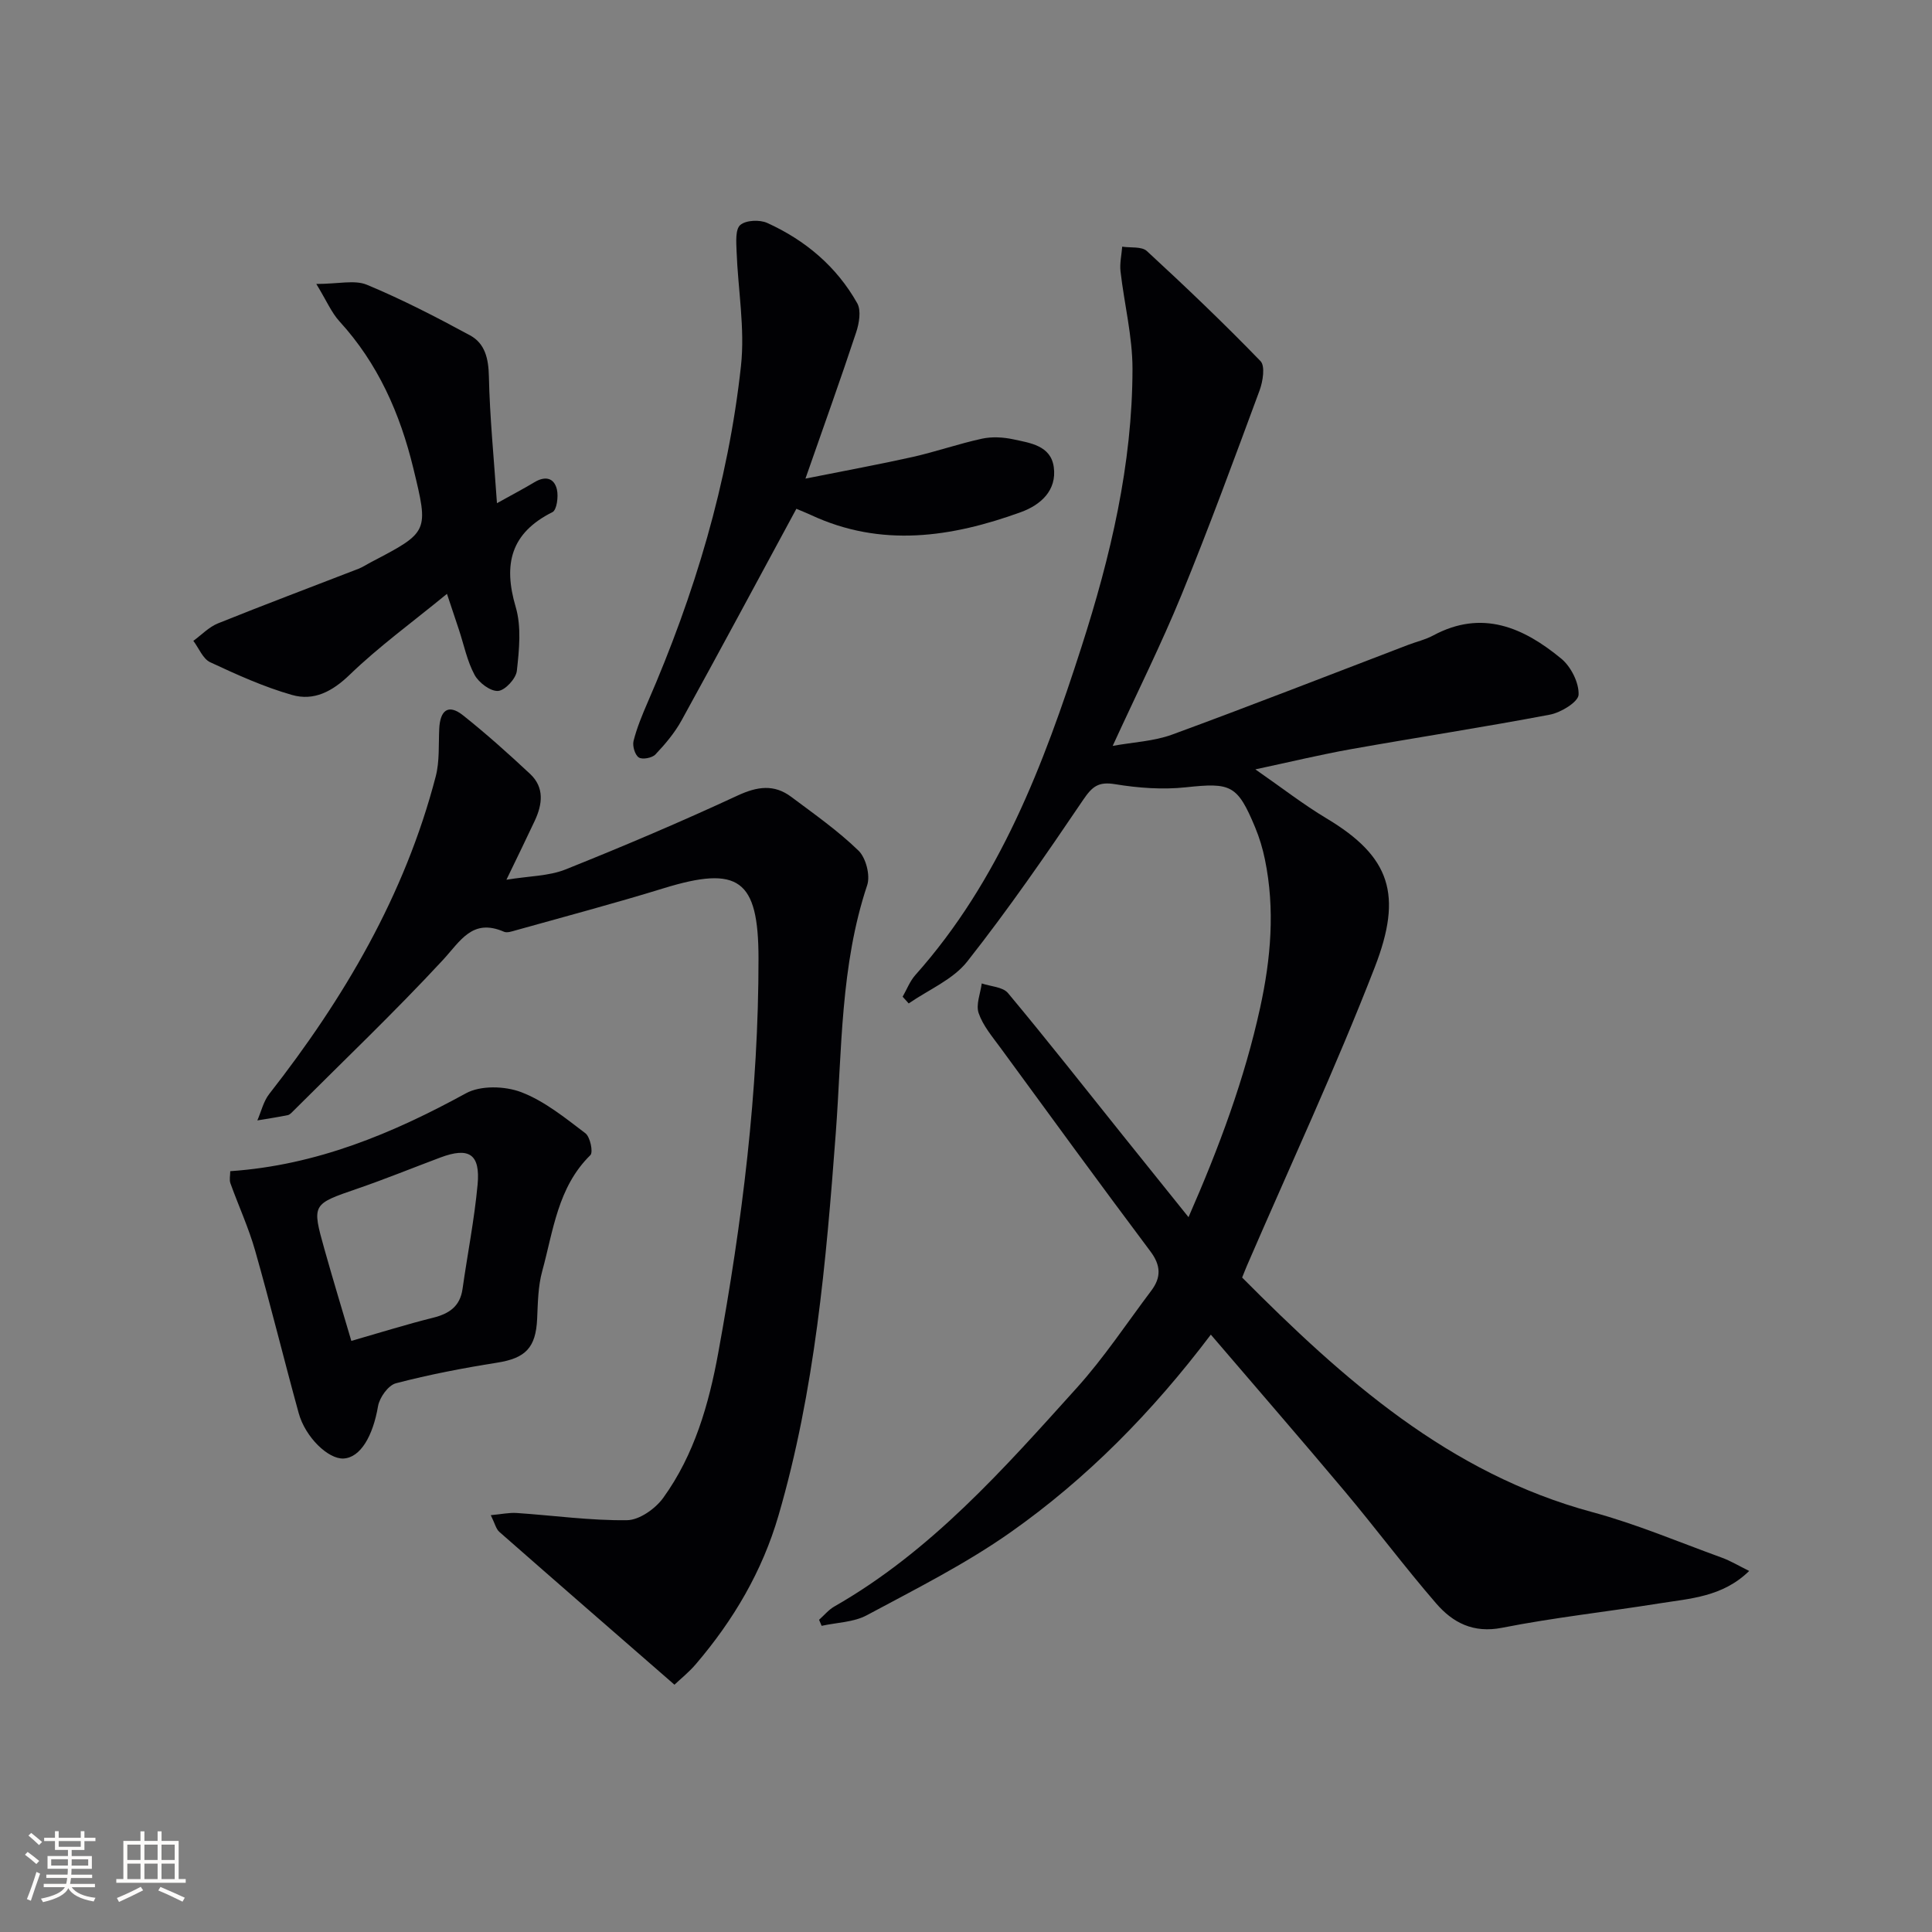
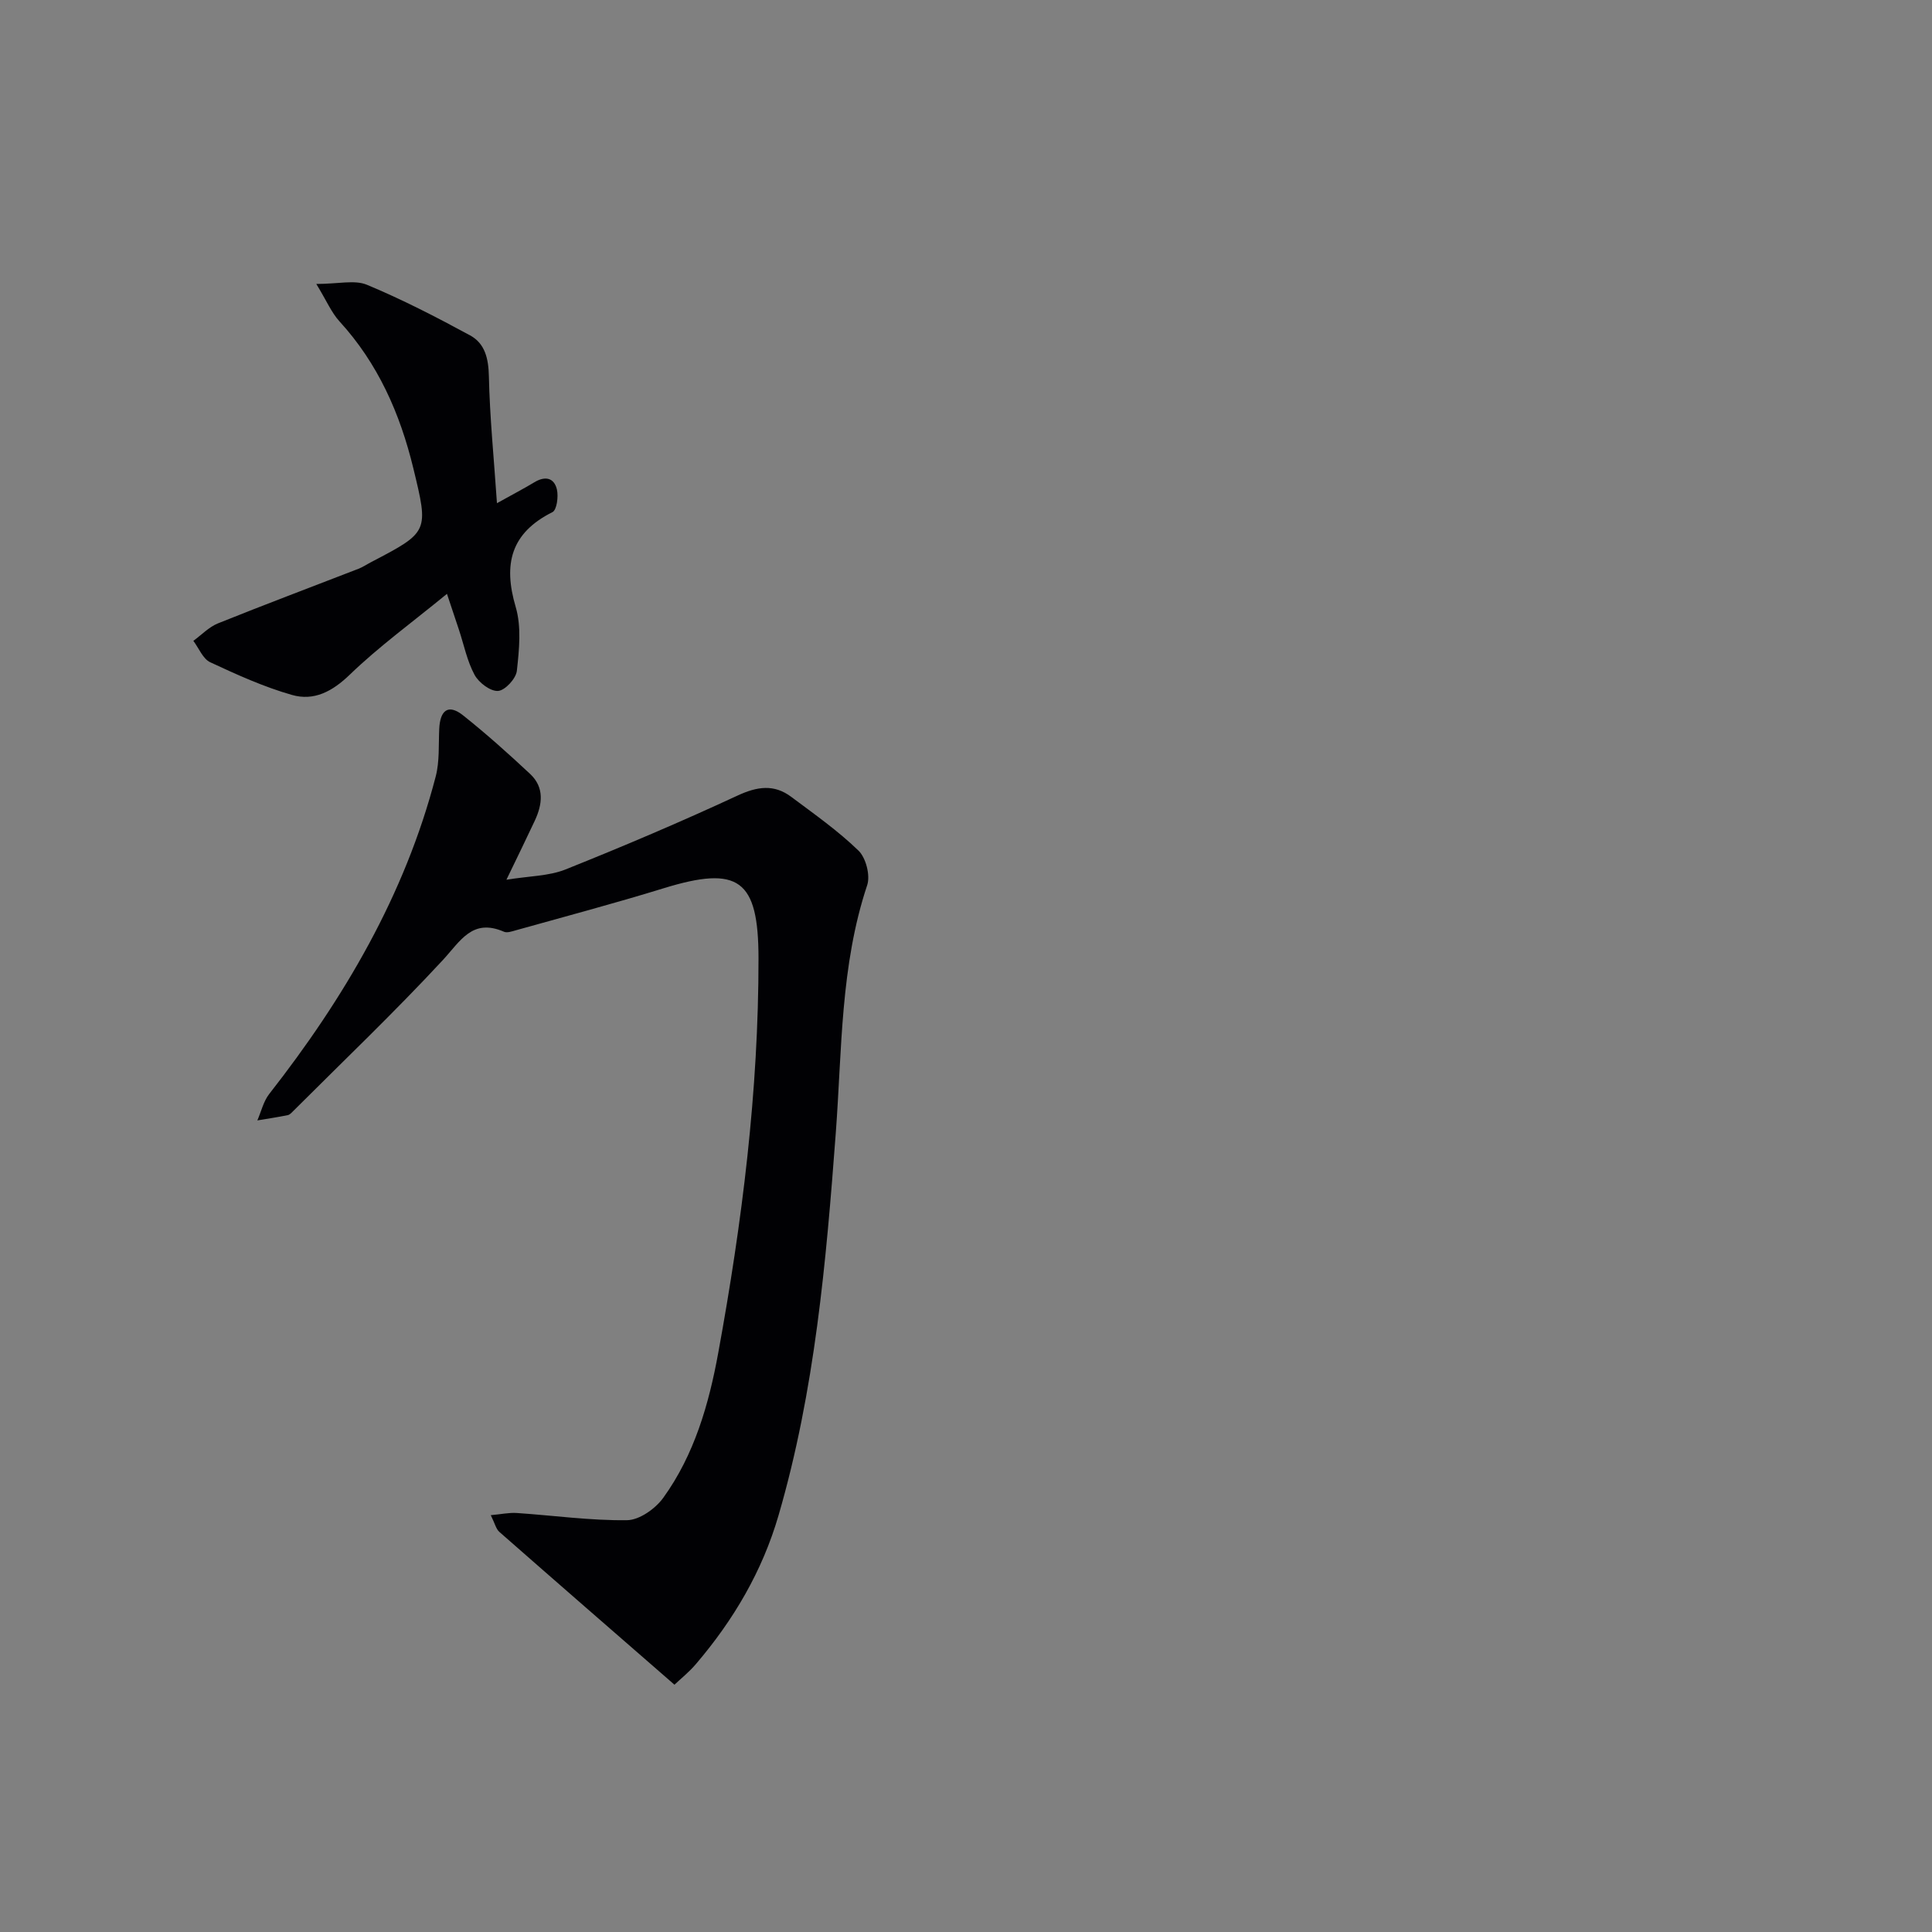
<svg xmlns="http://www.w3.org/2000/svg" enable-background="new 0 0 400 400" viewBox="0 0 400 400">
  <rect x="0" y="0" width="400" height="400" fill="#808080" stroke="none" />
  <g fill="#010104">
-     <path d="m250.69 276.32c-12.11 16.03-25.67 29.81-41.53 40.97-9.32 6.55-19.63 11.73-29.7 17.13-2.72 1.46-6.21 1.5-9.35 2.19-.18-.42-.35-.83-.53-1.25 1.04-.92 1.96-2.06 3.14-2.74 20.03-11.43 35.05-28.46 50.2-45.26 5.66-6.27 10.36-13.4 15.46-20.17 2.03-2.7 1.99-5.18-.18-8.08-10.48-13.98-20.77-28.1-31.09-42.21-1.67-2.28-3.6-4.55-4.49-7.14-.61-1.77.37-4.08.64-6.15 1.84.63 4.36.71 5.43 1.99 8.1 9.71 15.92 19.66 23.83 29.53 4.34 5.41 8.68 10.81 13.55 16.87 6.38-14.54 11.6-28.62 14.83-43.37 2.22-10.15 3.11-20.38.99-30.68-.46-2.26-1.14-4.52-2.03-6.66-3.67-8.83-5.05-9.28-14.32-8.29-4.82.52-9.86.15-14.66-.64-3.41-.56-4.71.42-6.58 3.18-7.71 11.4-15.54 22.74-24.05 33.54-2.95 3.74-8.01 5.83-12.11 8.67-.42-.46-.84-.93-1.26-1.39.86-1.5 1.49-3.19 2.61-4.46 17.49-19.62 26.56-43.51 34.42-67.97 6.02-18.72 10.55-37.8 10.56-57.58 0-6.72-1.71-13.44-2.48-20.18-.19-1.66.22-3.4.35-5.1 1.74.27 4.04-.08 5.11.91 8.03 7.4 15.94 14.95 23.53 22.79.99 1.03.49 4.19-.19 6.04-5.24 14.17-10.45 28.37-16.17 42.35-4.2 10.25-9.17 20.19-14.25 31.27 4.26-.78 8.52-.95 12.33-2.35 16.36-6 32.59-12.36 48.88-18.58 1.7-.65 3.53-1.06 5.12-1.92 10.15-5.47 18.74-1.66 26.56 4.8 2 1.66 3.67 4.98 3.57 7.45-.06 1.5-3.66 3.7-5.94 4.13-13.69 2.6-27.48 4.71-41.2 7.15-6.19 1.1-12.3 2.58-19.78 4.18 5.56 3.86 9.96 7.29 14.72 10.14 13.27 7.94 15.82 15.82 10 30.83-8.1 20.88-17.58 41.23-26.47 61.8-.32.74-.6 1.49-.99 2.44 20.94 21.07 42.78 40.55 72.5 48.57 9.11 2.46 17.87 6.18 26.77 9.41 1.83.66 3.52 1.69 5.71 2.77-5.53 5.41-12.28 5.7-18.69 6.73-10.81 1.73-21.72 2.91-32.46 5.03-5.98 1.18-10.22-1.06-13.66-5.04-6.52-7.54-12.5-15.55-18.91-23.19-8.98-10.69-18.14-21.24-27.74-32.46z" />
    <path d="m139.64 348.8c-12.38-10.78-24.35-21.18-36.26-31.64-.68-.6-.91-1.72-1.77-3.46 2.15-.19 3.78-.56 5.39-.45 7.61.51 15.22 1.59 22.82 1.49 2.56-.03 5.86-2.37 7.49-4.62 6.45-8.92 9.46-19.41 11.4-30.05 4.94-27.01 8.36-54.19 8.33-81.72-.02-16.27-4.1-19.24-19.69-14.43-10.12 3.12-20.36 5.83-30.56 8.69-.79.22-1.79.58-2.44.3-6.58-2.86-9.01 1.92-12.71 5.91-9.94 10.72-20.54 20.83-30.89 31.17-.35.35-.74.8-1.18.89-2.08.42-4.19.74-6.29 1.09.8-1.83 1.26-3.93 2.45-5.46 15.51-19.82 28.09-41.18 34.48-65.75.82-3.15.57-6.59.73-9.9.18-3.65 1.76-5.28 4.95-2.74 4.8 3.82 9.39 7.93 13.87 12.12 2.98 2.79 2.55 6.27.97 9.66-1.68 3.6-3.43 7.16-5.88 12.24 4.76-.78 8.77-.75 12.21-2.12 12-4.8 23.91-9.86 35.63-15.3 4.07-1.89 7.56-2.42 11.14.27 4.76 3.56 9.67 7.01 13.91 11.12 1.54 1.49 2.48 5.13 1.8 7.16-5.57 16.71-5.21 34.09-6.5 51.3-2 26.69-4.32 53.33-11.86 79.2-3.37 11.57-9.31 21.62-17.05 30.7-1.49 1.76-3.31 3.2-4.49 4.33z" />
-     <path d="m164.88 105.34c-8.11 15-15.87 29.46-23.78 43.83-1.42 2.57-3.38 4.9-5.41 7.04-.68.72-2.71 1.1-3.44.61-.8-.53-1.34-2.38-1.08-3.42.69-2.72 1.78-5.35 2.9-7.94 9.71-22.33 16.7-45.47 19.34-69.69.85-7.79-.62-15.83-.91-23.77-.07-1.87-.28-4.52.77-5.42 1.17-1.01 4.02-1.13 5.58-.42 7.89 3.58 14.36 9.03 18.63 16.62.85 1.51.4 4.15-.22 6.02-3.16 9.56-6.57 19.04-10.5 30.29 8.38-1.68 15.31-2.94 22.19-4.48 4.83-1.09 9.54-2.74 14.38-3.79 2.05-.44 4.36-.31 6.43.13 3.51.76 7.79 1.29 8.41 5.74.68 4.87-2.75 7.87-6.8 9.34-14.39 5.22-28.93 7.4-43.53.57-1.03-.47-2.09-.89-2.96-1.26z" />
-     <path d="m47.67 242.48c17.84-1.22 33.55-7.78 48.81-16.13 3.03-1.66 8.07-1.51 11.43-.23 4.82 1.84 9.08 5.32 13.28 8.5 1 .75 1.66 3.93 1.04 4.54-6.77 6.64-7.67 15.64-9.97 24.02-.87 3.15-.9 6.56-1.05 9.86-.27 6.01-2.42 8.16-8.29 9.09-7.03 1.11-14.05 2.46-20.94 4.26-1.59.41-3.4 2.94-3.71 4.74-1.07 6.24-3.66 10.66-7.15 10.84-3.15.16-7.9-4.39-9.28-9.4-3.08-11.18-5.83-22.46-9.01-33.62-1.35-4.76-3.45-9.31-5.13-13.98-.25-.72-.03-1.59-.03-2.49zm25.07 35.14c6.13-1.76 11.47-3.44 16.9-4.79 3.32-.83 5.6-2.32 6.12-5.95 1.02-7.21 2.45-14.37 3.12-21.61.59-6.34-1.77-7.84-7.68-5.63-5.74 2.15-11.42 4.47-17.21 6.46-9.37 3.23-9.45 3.16-6.83 12.5 1.82 6.48 3.78 12.91 5.58 19.02z" />
    <path d="m65.49 58.79c4.56 0 7.93-.89 10.48.17 7.3 3.04 14.37 6.69 21.33 10.46 3.13 1.69 3.84 4.83 3.92 8.52.18 8.41 1.03 16.81 1.67 26.24 3.29-1.83 5.56-3.02 7.76-4.34 2.2-1.33 4.07-.95 4.65 1.49.34 1.47-.01 4.24-.92 4.7-8.63 4.32-10.23 10.76-7.61 19.64 1.21 4.1.72 8.84.24 13.21-.17 1.61-2.44 4.07-3.89 4.17-1.59.11-3.99-1.71-4.86-3.32-1.55-2.86-2.2-6.2-3.24-9.34-.66-2.01-1.34-4.01-2.48-7.44-7.25 5.94-14.09 10.91-20.11 16.72-3.63 3.51-7.44 5.51-11.98 4.21-5.82-1.66-11.42-4.2-16.93-6.77-1.52-.71-2.34-2.91-3.49-4.43 1.68-1.22 3.21-2.85 5.08-3.61 9.66-3.89 19.41-7.55 29.11-11.31.92-.36 1.75-.93 2.64-1.39 11.96-6.25 11.91-6.24 8.7-19.48-2.75-11.31-7.31-21.65-15.28-30.36-1.67-1.84-2.68-4.28-4.79-7.74z" />
  </g>
-   <path d="m5.17 384 .55-.58c.85.61 1.65 1.24 2.4 1.87l-.59.64c-.83-.73-1.62-1.38-2.36-1.93m1.22 9.53-.82-.34c.71-1.76 1.37-3.64 1.98-5.63.24.13.5.25.76.36-.6 1.67-1.24 3.54-1.92 5.61m-.5-13.5.57-.54c.56.44 1.31 1.06 2.26 1.87l-.64.64c-.68-.66-1.41-1.32-2.19-1.97m3.25.46h2.24v-1.36h.77v1.36h4.57v-1.36h.76v1.36h2.28v.69h-2.28v1.84h-2.64v1.26h4.18v2.64h-4.21c0 .45-.02.86-.05 1.21h4.32v.69h-4.38c-.04.34-.1.75-.19 1.22h5.15v.69h-4.82c.87 1.19 2.51 1.92 4.93 2.19-.17.31-.3.57-.37.76-2.77-.49-4.52-1.41-5.26-2.76-.56 1.26-2.3 2.23-5.24 2.9-.12-.25-.26-.48-.43-.72 2.73-.55 4.38-1.34 4.96-2.38h-4.38v-.69h4.65c.1-.38.17-.79.21-1.22h-4.32v-.69h4.4c.03-.34.05-.75.05-1.21h-4.2v-2.64h4.23v-1.26h-2.69v-1.84h-2.24zm1.46 4.46v1.29h3.45c.01-.4.02-.57.01-.53v-.32-.45h-3.46zm1.55-2.59h4.57v-1.19h-4.57zm6.11 2.59h-3.42v.77c-.01.19-.01.37-.02.53h3.44z" fill="#fcfbfa" />
-   <path d="m32.63 379.16h.82v1.98h3.54v7.89h1.46v.78h-14.37v-.78h1.46v-7.89h3.54v-1.98h.82v1.98h2.73zm-3.49 11.48.5.73c-1.61.82-3.28 1.63-5 2.41-.13-.27-.28-.55-.44-.82 1.75-.72 3.4-1.49 4.94-2.32m-2.78-5.55h2.73v-3.18h-2.73zm0 3.95h2.73v-3.2h-2.73zm3.54-3.95h2.73v-3.18h-2.73zm0 3.95h2.73v-3.2h-2.73zm7.89 4.68c-1.84-.92-3.51-1.7-5.02-2.32l.45-.73c1.89.8 3.57 1.55 5.04 2.23zm-1.62-11.81h-2.73v3.18h2.73zm-2.73 7.13h2.73v-3.2h-2.73z" fill="#fcfbfa" />
</svg>